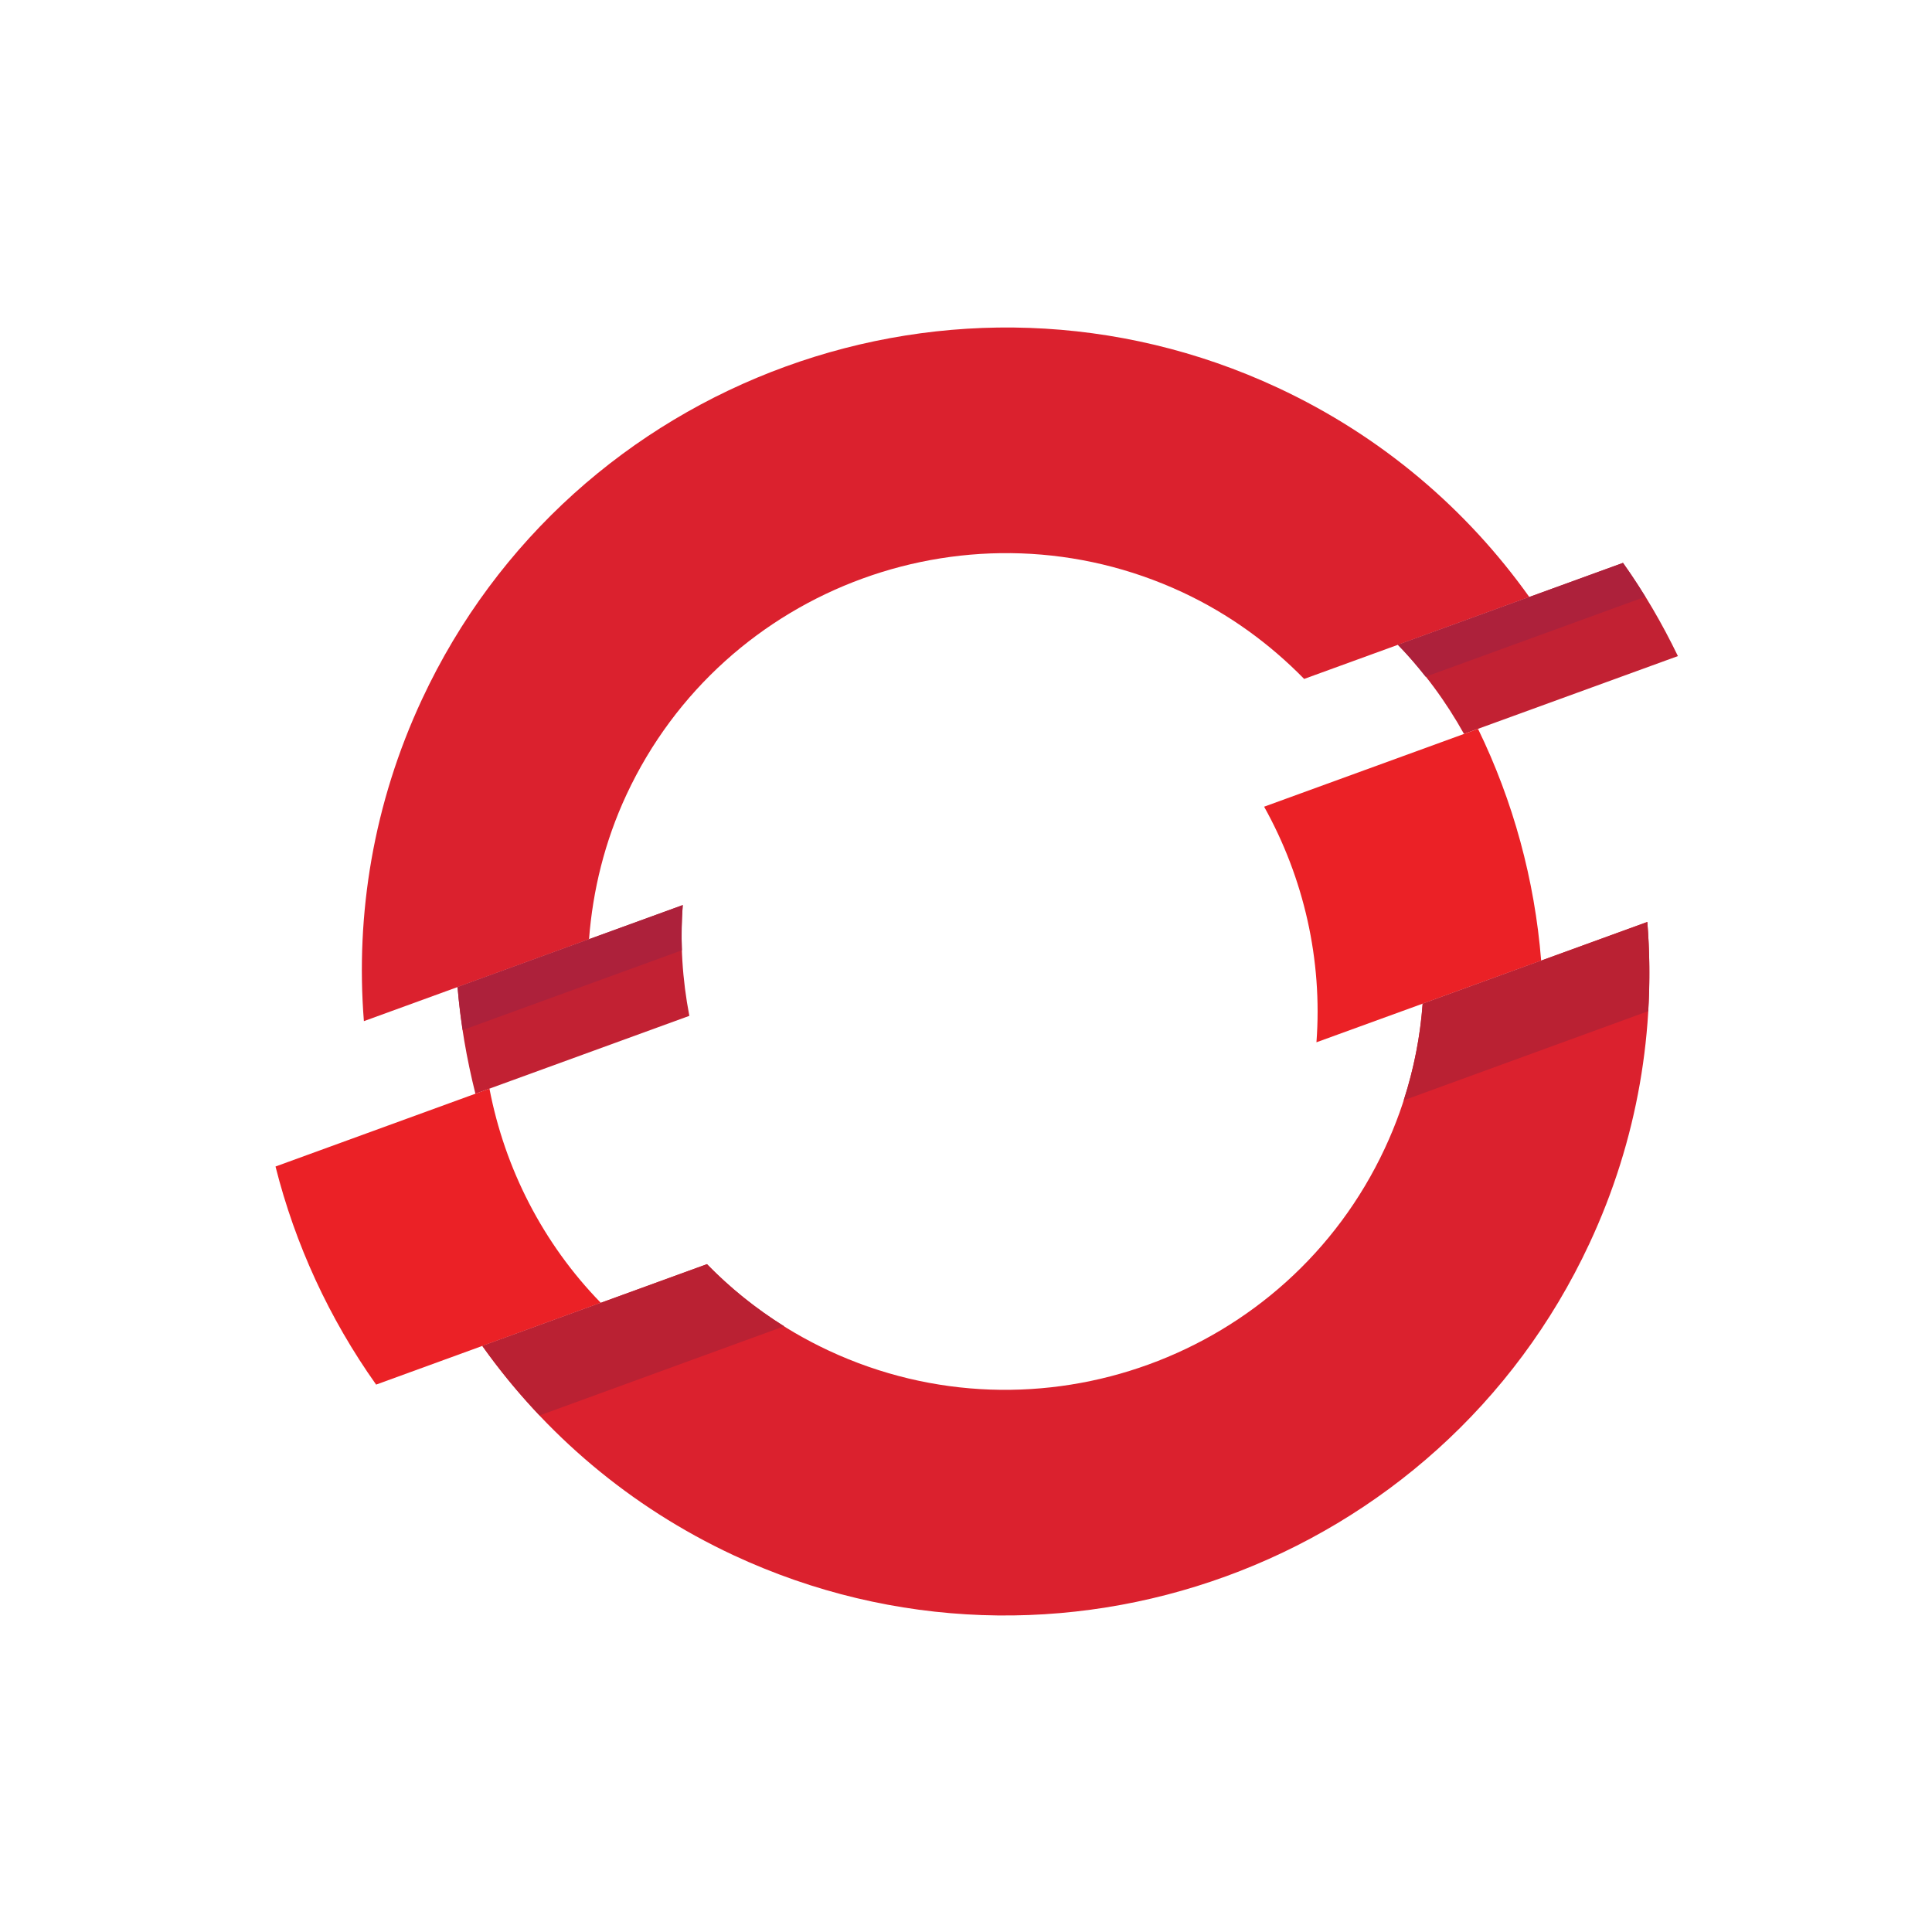
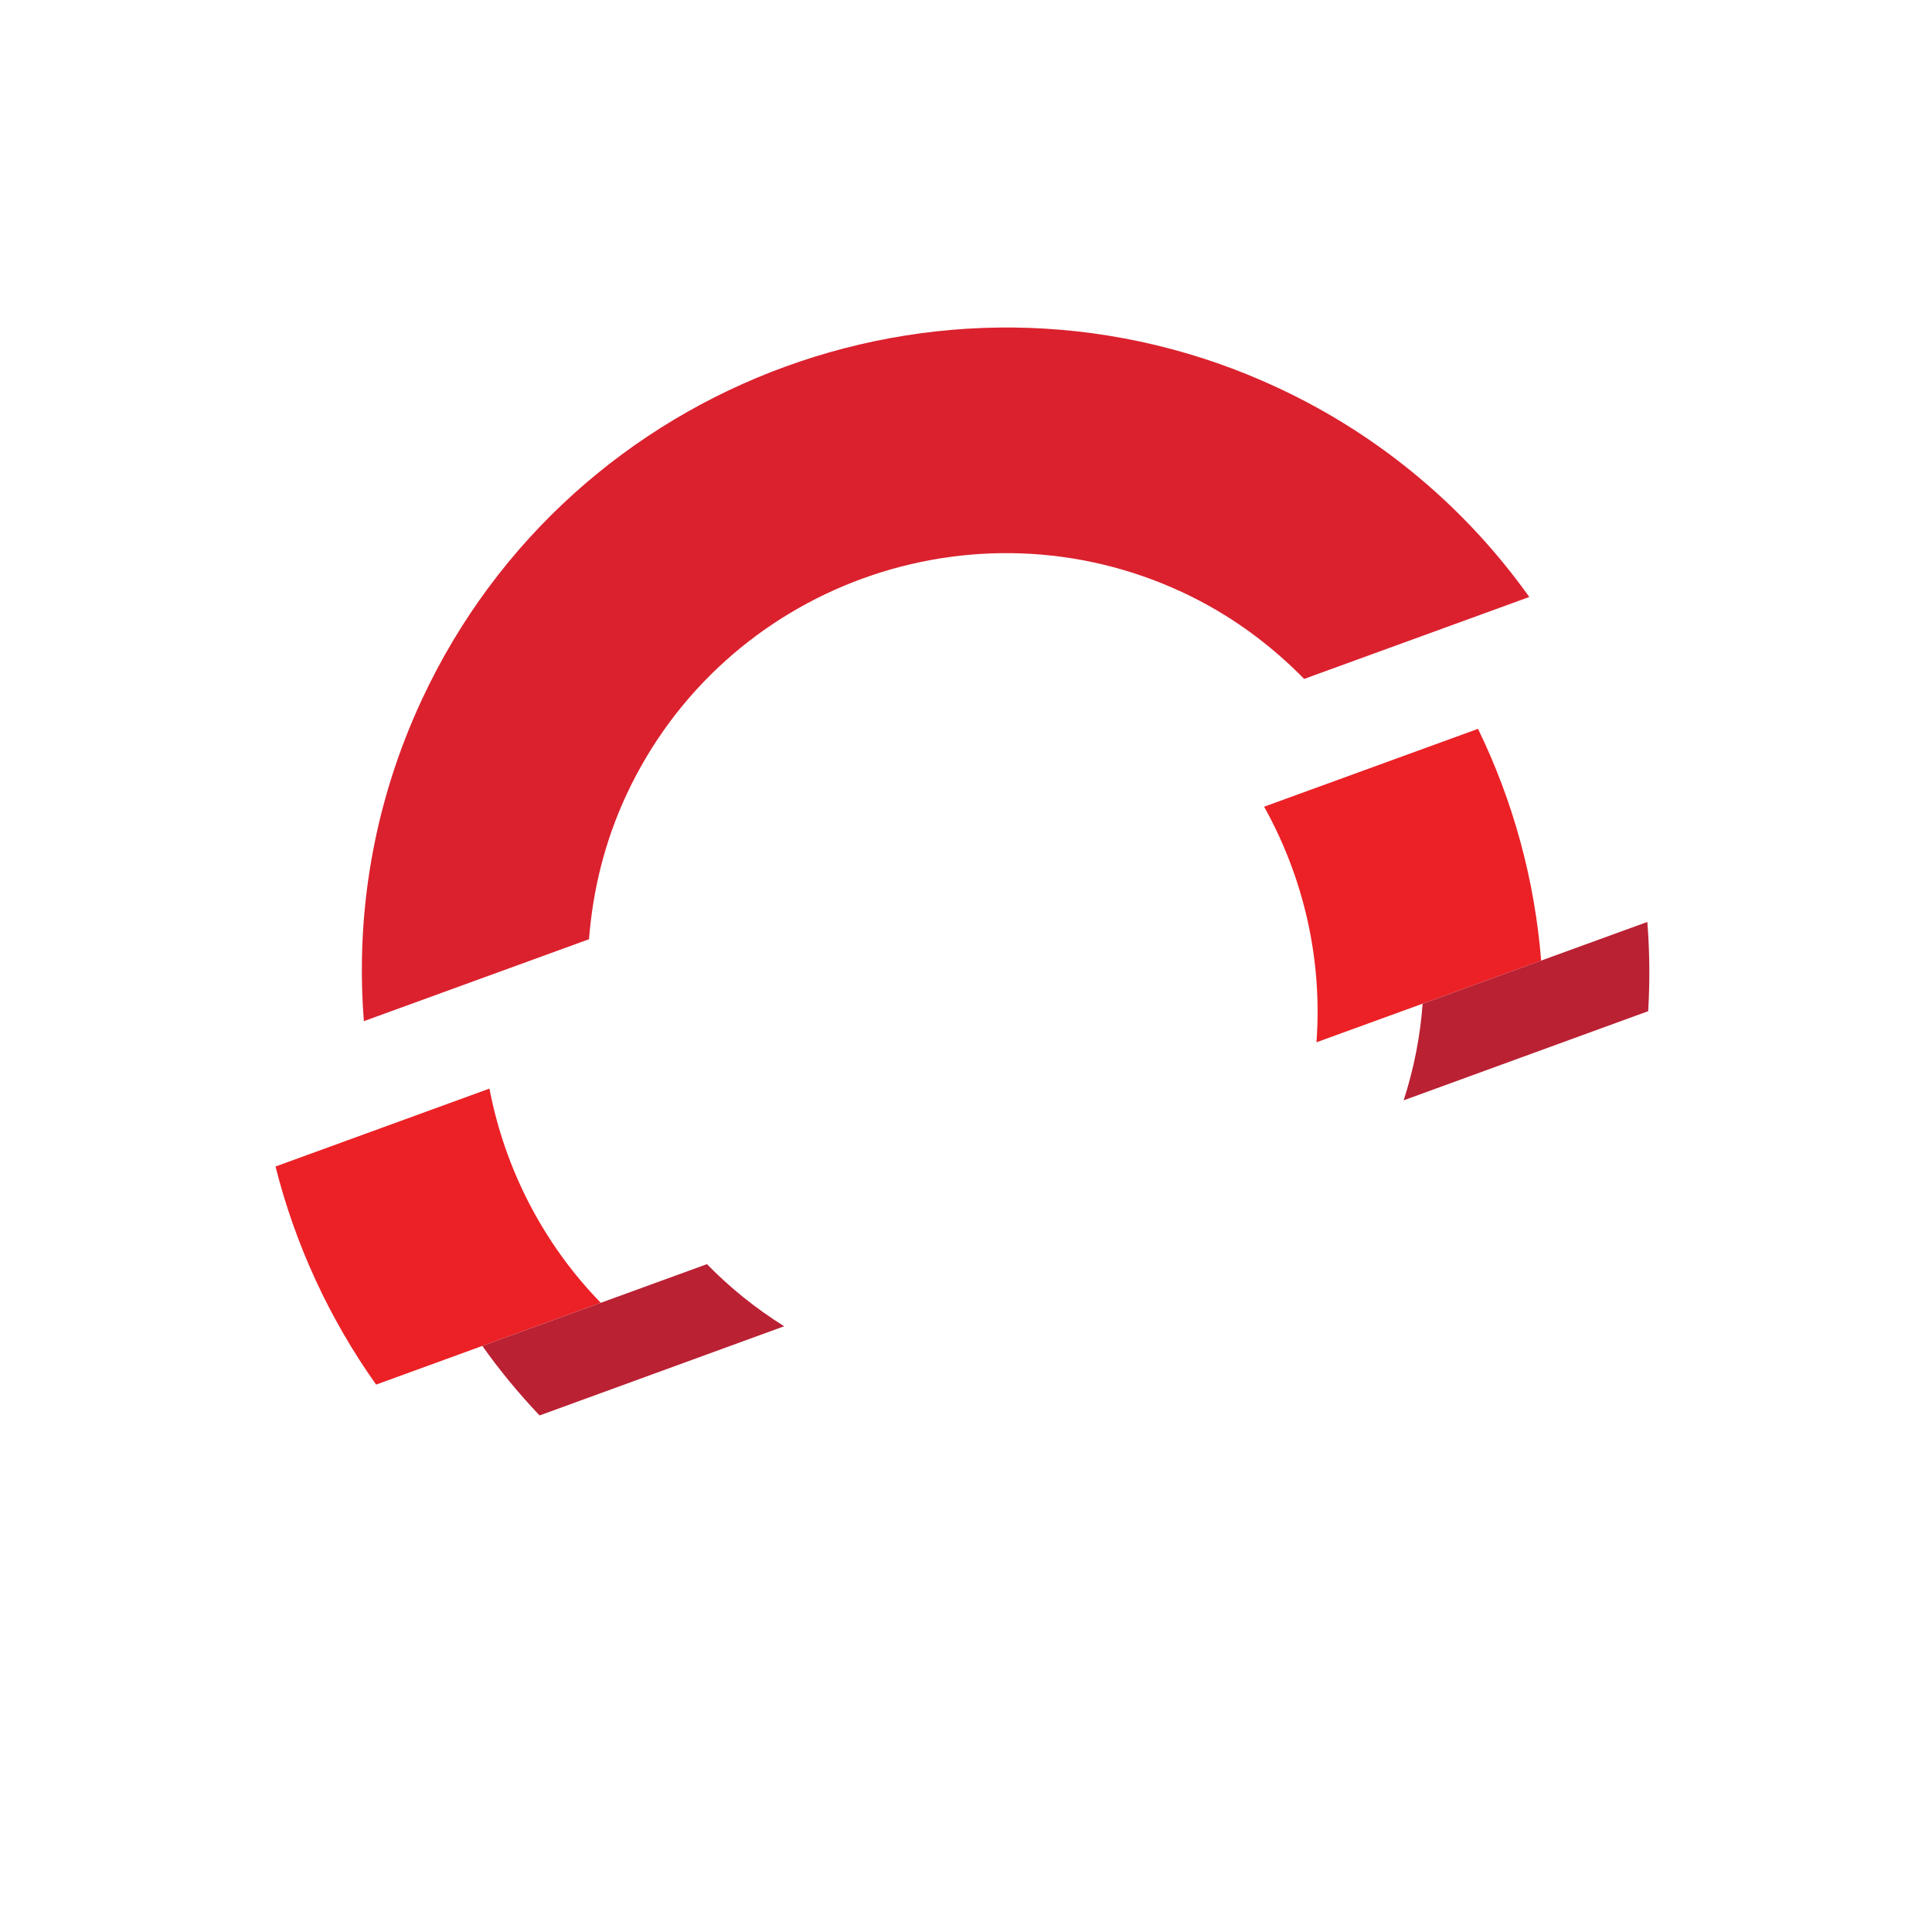
<svg xmlns="http://www.w3.org/2000/svg" width="66" height="66" viewBox="0 0 66 66" fill="none">
-   <path d="M57.32 22.413C56.784 21.305 56.164 20.236 55.444 19.229L47.753 22.027C48.647 22.943 49.399 23.972 50.013 25.072L57.32 22.413ZM23.324 30.919L15.631 33.718C15.729 34.951 15.942 36.17 16.241 37.364L23.549 34.703C23.311 33.467 23.227 32.194 23.324 30.919Z" fill="#C22133" />
  <path d="M40.397 20.234C41.997 20.981 43.383 21.999 44.552 23.193L52.243 20.394C50.112 17.404 47.211 14.906 43.656 13.248C32.66 8.121 19.543 12.894 14.417 23.888C12.757 27.446 12.14 31.224 12.431 34.884L20.122 32.085C20.25 30.418 20.656 28.747 21.402 27.146C24.733 20.003 33.254 16.904 40.397 20.234Z" fill="#DB212E" />
-   <path d="M48.6 34.289C48.477 35.954 48.057 37.625 47.309 39.227C43.978 46.371 35.456 49.471 28.315 46.141C26.712 45.393 25.316 44.383 24.151 43.186L16.476 45.979C18.601 48.969 21.5 51.468 25.057 53.128C36.052 58.254 49.167 53.48 54.295 42.485C55.956 38.93 56.568 35.151 56.275 31.496L48.6 34.289Z" fill="#DB212E" />
  <path d="M50.491 24.898L43.184 27.558C44.541 29.99 45.183 32.79 44.972 35.606L52.648 32.815C52.428 30.06 51.694 27.371 50.491 24.898ZM16.72 37.188L9.412 39.85C10.083 42.514 11.248 45.046 12.849 47.3L20.523 44.505C18.553 42.483 17.243 39.922 16.72 37.188Z" fill="#EB2126" />
-   <path d="M56.206 20.386C55.964 19.993 55.712 19.605 55.444 19.229L47.754 22.027C48.092 22.374 48.403 22.741 48.701 23.118L56.206 20.386ZM23.295 32.463C23.276 31.951 23.284 31.435 23.324 30.919L15.631 33.718C15.671 34.211 15.733 34.7 15.806 35.188L23.295 32.463Z" fill="#AD213B" />
  <path d="M56.275 31.495L48.599 34.288C48.519 35.393 48.303 36.5 47.951 37.589L56.305 34.543C56.365 33.522 56.356 32.504 56.275 31.495ZM16.477 45.979C17.068 46.812 17.722 47.605 18.433 48.354L26.788 45.307C25.812 44.696 24.929 43.983 24.151 43.185L16.477 45.979Z" fill="#BA2133" />
</svg>